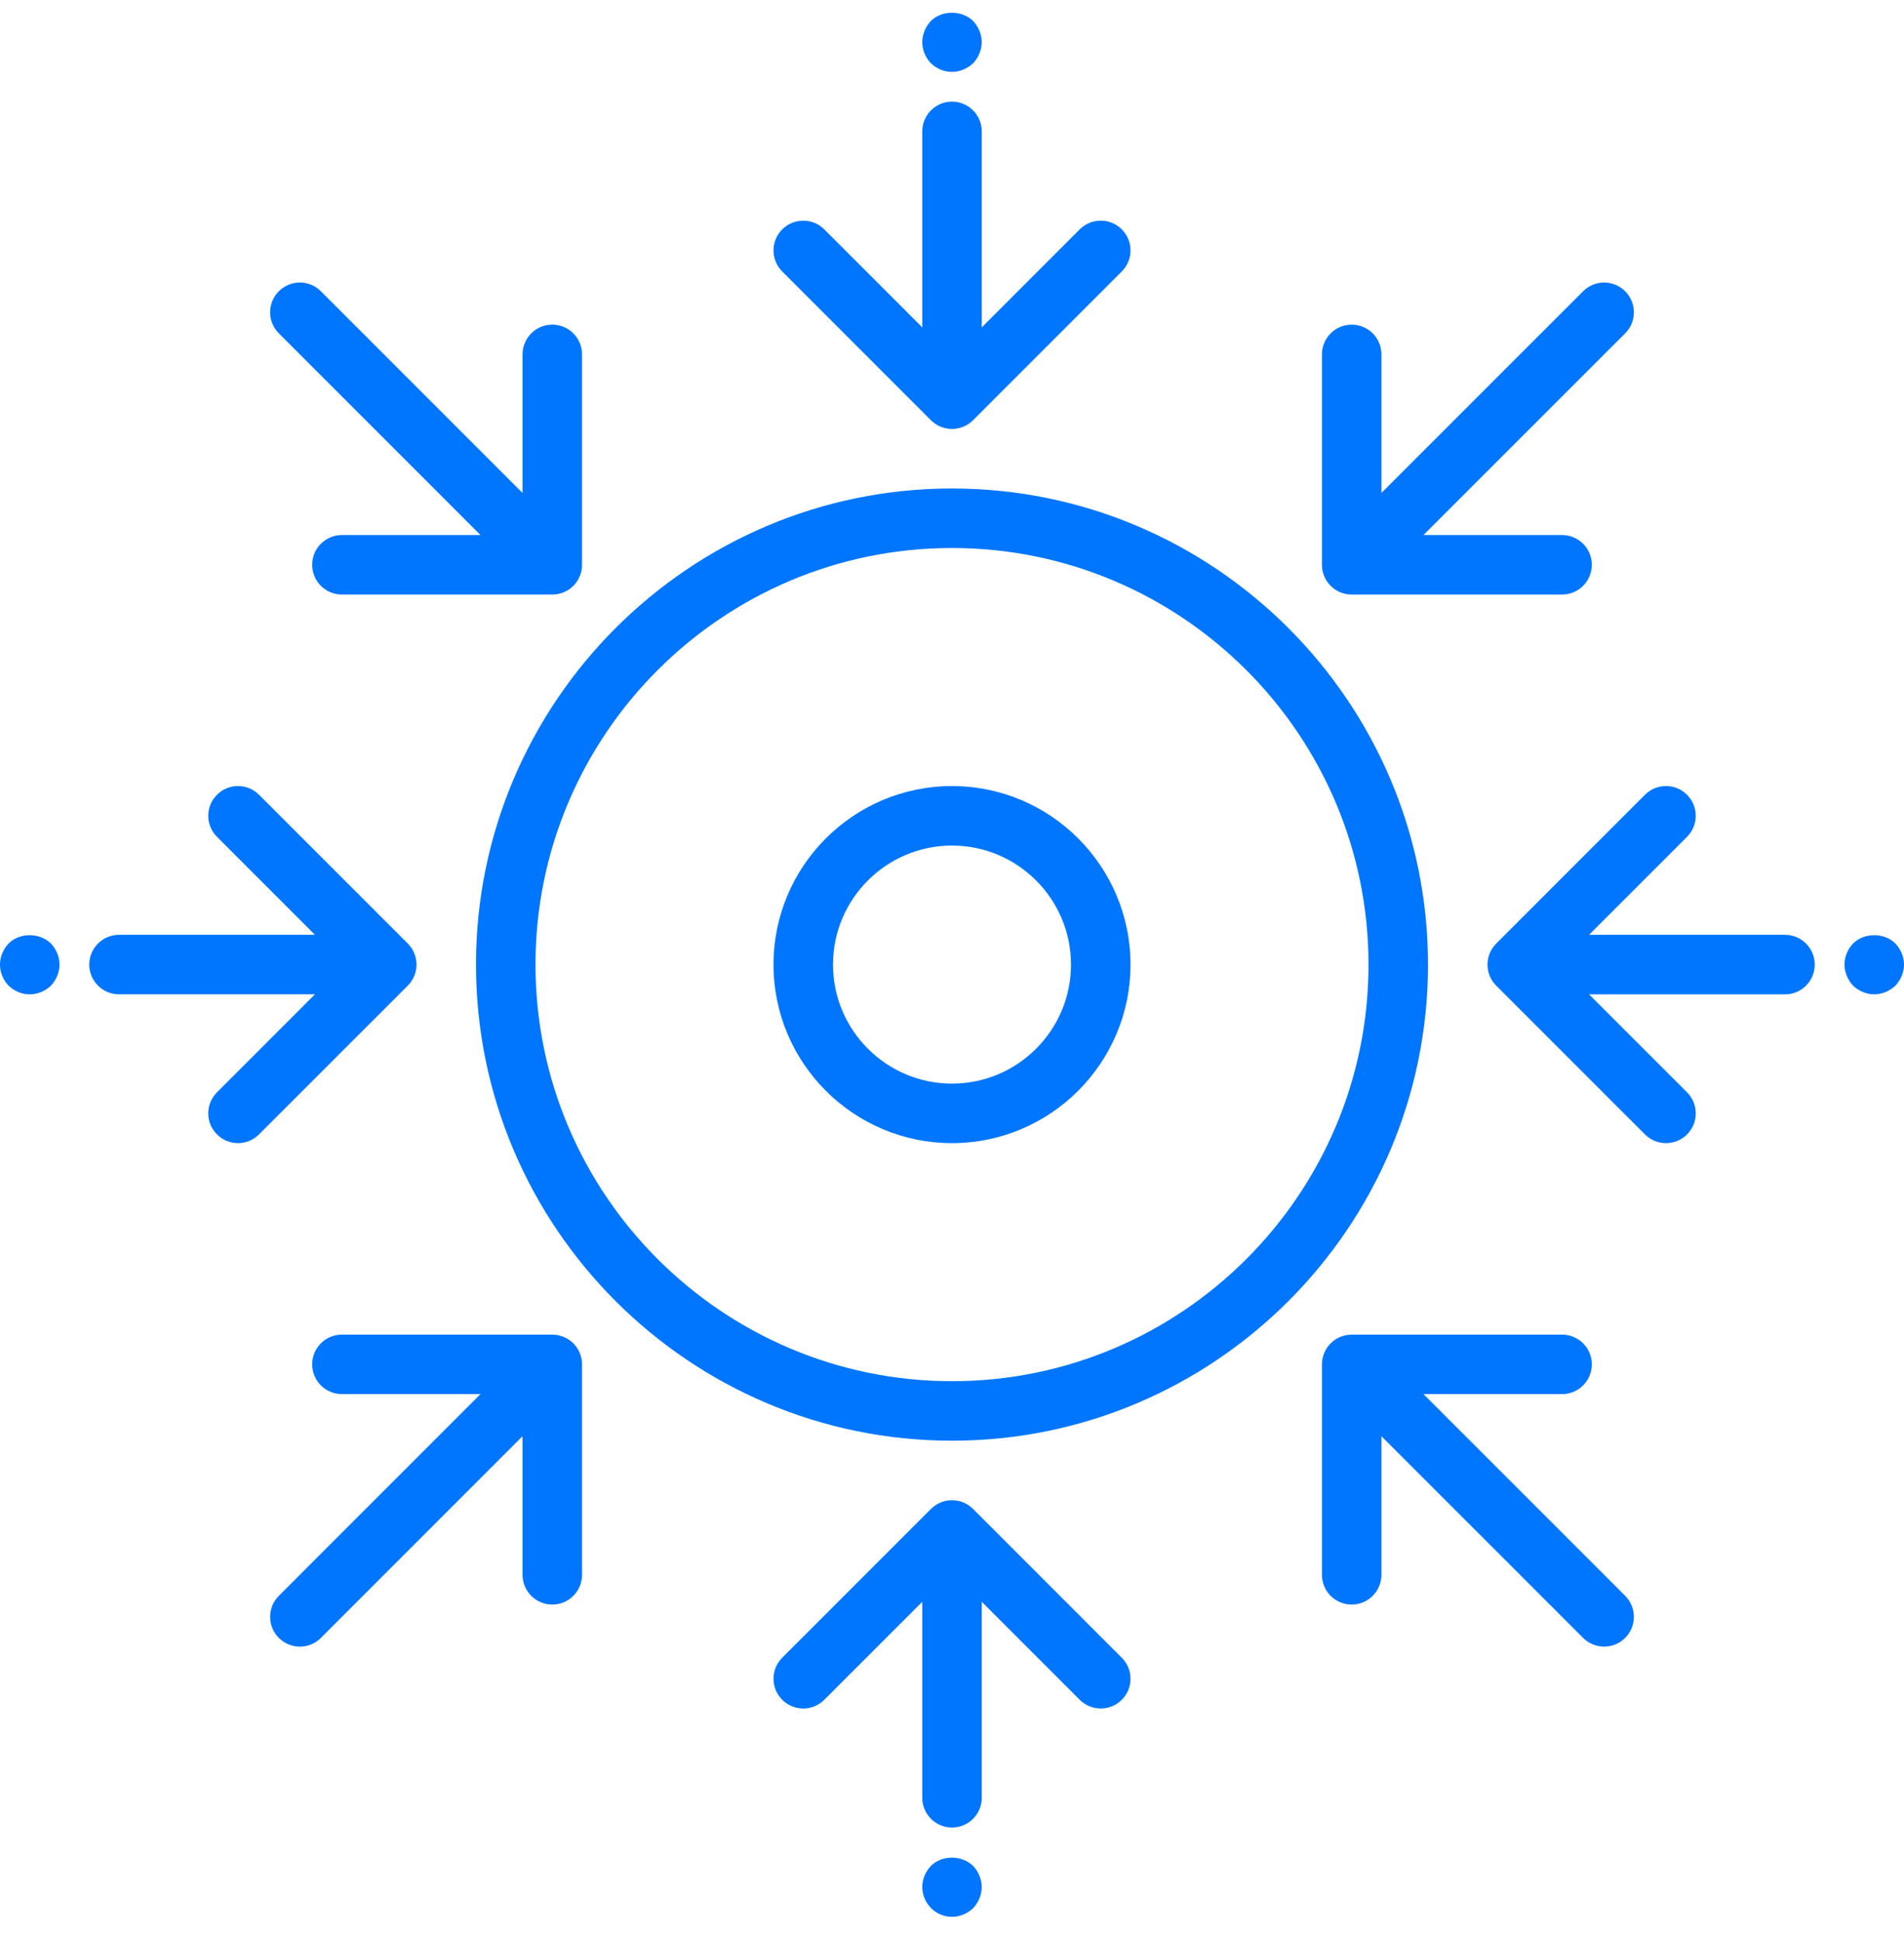
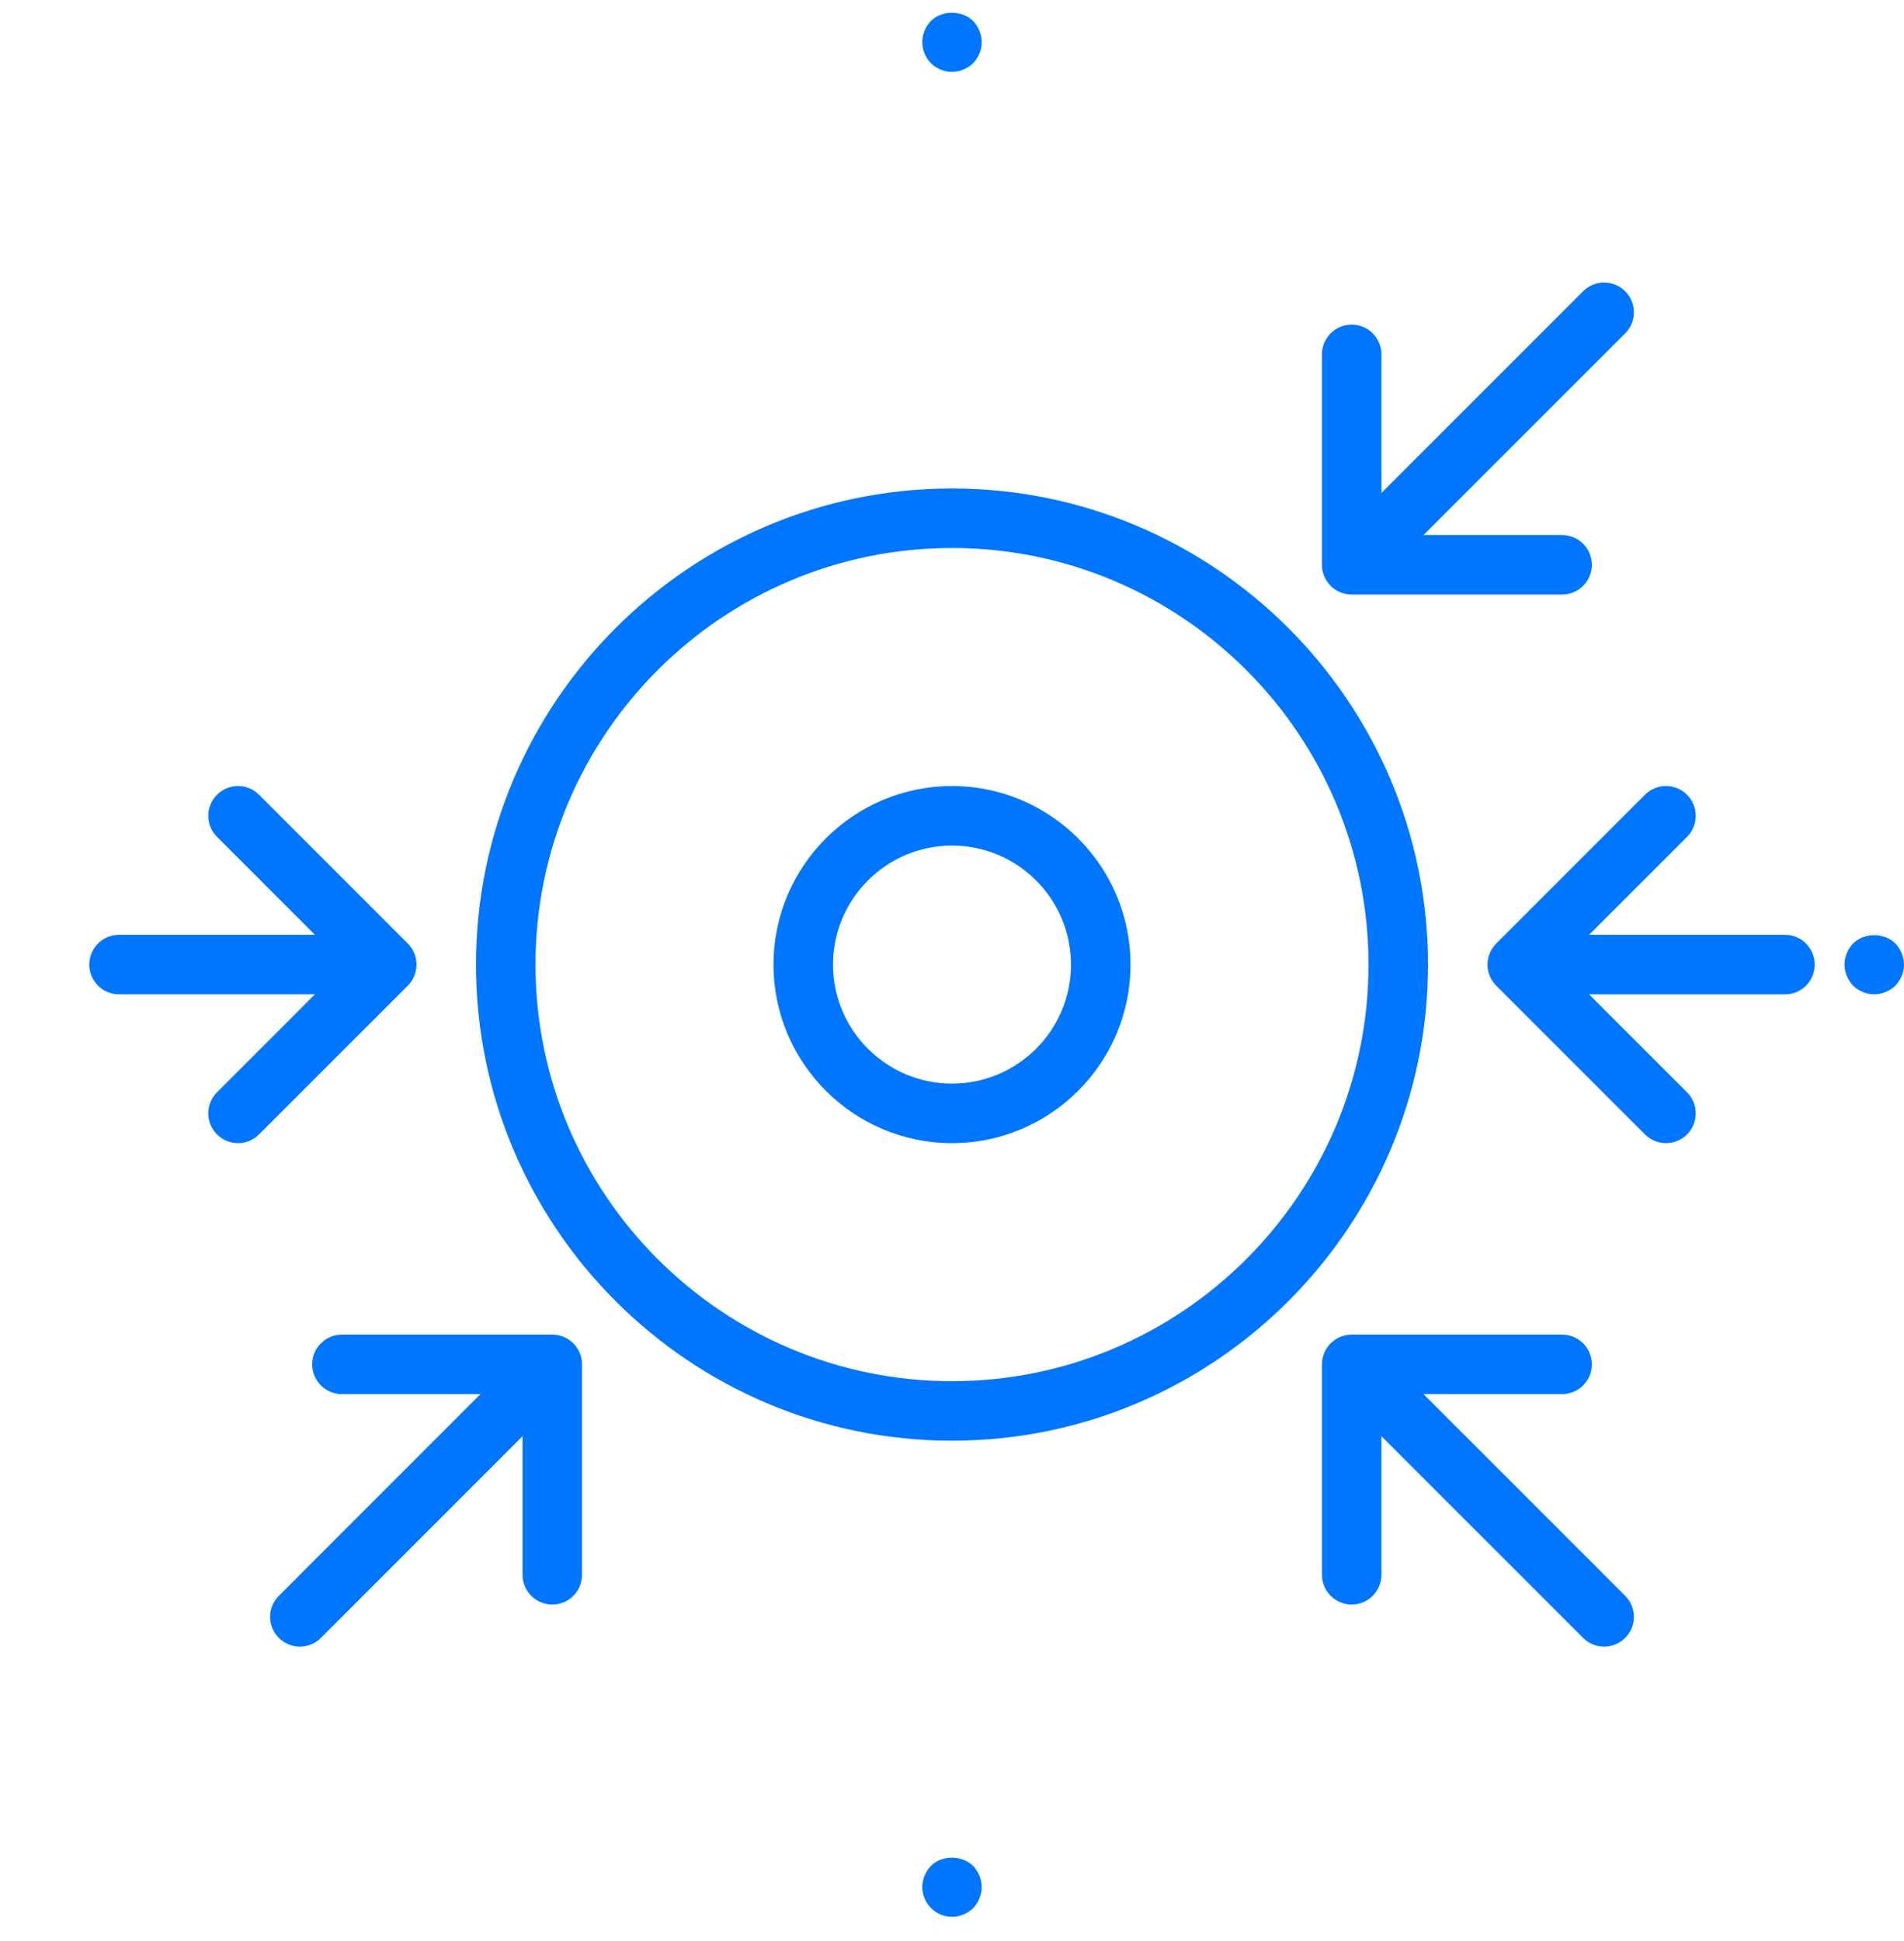
<svg xmlns="http://www.w3.org/2000/svg" width="52" height="53" viewBox="0 0 52 53" fill="none">
  <g clip-path="url(#clip0_1443_21512)">
    <path d="M26 13.338C18.832 13.338 13 19.17 13 26.338C13 33.506 18.832 39.338 26 39.338C33.168 39.338 39 33.506 39 26.338C39 19.17 33.168 13.338 26 13.338ZM26 37.713C19.727 37.713 14.625 32.61 14.625 26.338C14.625 20.065 19.727 14.963 26 14.963C32.273 14.963 37.375 20.065 37.375 26.338C37.375 32.61 32.273 37.713 26 37.713Z" fill="#0076FF" />
    <path d="M26 21.463C23.311 21.463 21.125 23.649 21.125 26.338C21.125 29.026 23.311 31.213 26 31.213C28.689 31.213 30.875 29.026 30.875 26.338C30.875 23.649 28.689 21.463 26 21.463ZM26 29.588C24.208 29.588 22.75 28.13 22.75 26.338C22.75 24.546 24.208 23.088 26 23.088C27.792 23.088 29.25 24.546 29.25 26.338C29.25 28.13 27.792 29.588 26 29.588Z" fill="#0076FF" />
-     <path d="M25.422 11.472C25.443 11.492 25.464 11.512 25.487 11.53C25.489 11.532 25.491 11.533 25.493 11.535C25.512 11.55 25.531 11.564 25.551 11.577C25.557 11.581 25.564 11.585 25.57 11.589C25.586 11.599 25.602 11.609 25.619 11.618C25.627 11.622 25.635 11.625 25.643 11.629C25.659 11.637 25.674 11.645 25.691 11.652C25.699 11.655 25.708 11.658 25.716 11.661C25.733 11.667 25.749 11.673 25.765 11.678C25.775 11.681 25.785 11.683 25.794 11.685C25.81 11.69 25.826 11.694 25.842 11.697C25.854 11.7 25.867 11.701 25.879 11.703C25.893 11.705 25.906 11.707 25.92 11.709C25.947 11.711 25.973 11.713 26 11.713C26.027 11.713 26.053 11.711 26.08 11.709C26.094 11.707 26.108 11.705 26.121 11.703C26.134 11.701 26.146 11.7 26.158 11.697C26.175 11.694 26.19 11.689 26.206 11.685C26.216 11.683 26.226 11.681 26.235 11.678C26.252 11.673 26.268 11.667 26.284 11.661C26.292 11.658 26.301 11.655 26.31 11.651C26.326 11.645 26.342 11.637 26.358 11.629C26.366 11.625 26.373 11.622 26.381 11.618C26.398 11.609 26.415 11.599 26.431 11.588C26.437 11.585 26.443 11.581 26.45 11.577C26.47 11.564 26.489 11.549 26.508 11.534C26.51 11.533 26.512 11.531 26.514 11.53C26.536 11.511 26.558 11.492 26.578 11.471L30.637 7.412C30.955 7.094 30.955 6.581 30.637 6.263C30.32 5.945 29.806 5.945 29.488 6.263L26.813 8.939V3.588C26.813 3.139 26.45 2.775 26 2.775C25.551 2.775 25.188 3.139 25.188 3.588V8.939L22.512 6.263C22.195 5.946 21.681 5.946 21.363 6.263C21.046 6.581 21.046 7.095 21.363 7.412L25.422 11.472Z" fill="#0076FF" />
-     <path d="M26.578 41.204C26.558 41.184 26.536 41.164 26.514 41.146C26.511 41.143 26.507 41.141 26.504 41.139C26.487 41.125 26.469 41.111 26.45 41.099C26.442 41.093 26.433 41.089 26.425 41.084C26.411 41.075 26.397 41.066 26.382 41.058C26.372 41.053 26.36 41.048 26.35 41.043C26.337 41.036 26.324 41.03 26.311 41.025C26.299 41.02 26.285 41.015 26.273 41.011C26.261 41.007 26.249 41.002 26.237 40.998C26.222 40.993 26.206 40.99 26.191 40.986C26.181 40.984 26.171 40.981 26.16 40.979C26.139 40.974 26.117 40.971 26.096 40.969C26.091 40.968 26.087 40.968 26.082 40.967C26.028 40.961 25.973 40.961 25.918 40.967C25.914 40.967 25.909 40.968 25.905 40.969C25.883 40.971 25.861 40.974 25.84 40.979C25.83 40.981 25.82 40.984 25.809 40.986C25.794 40.99 25.779 40.993 25.764 40.998C25.752 41.002 25.74 41.006 25.728 41.01C25.715 41.015 25.702 41.019 25.689 41.025C25.676 41.03 25.664 41.036 25.651 41.042C25.64 41.048 25.629 41.053 25.618 41.058C25.604 41.066 25.59 41.075 25.575 41.084C25.567 41.089 25.559 41.093 25.55 41.099C25.532 41.111 25.514 41.125 25.496 41.139C25.493 41.141 25.49 41.143 25.487 41.146C25.464 41.164 25.443 41.184 25.422 41.204L21.363 45.263C21.046 45.581 21.046 46.094 21.363 46.412C21.681 46.73 22.195 46.73 22.512 46.412L25.188 43.737V49.088C25.188 49.536 25.551 49.9 26 49.9C26.45 49.9 26.813 49.536 26.813 49.088V43.737L29.488 46.412C29.647 46.571 29.855 46.65 30.063 46.65C30.271 46.65 30.479 46.571 30.637 46.412C30.955 46.095 30.955 45.581 30.637 45.264L26.578 41.204Z" fill="#0076FF" />
    <path d="M48.75 25.525H43.399L46.074 22.85C46.392 22.532 46.392 22.019 46.074 21.701C45.757 21.383 45.243 21.383 44.925 21.701L40.866 25.76C40.845 25.781 40.826 25.802 40.808 25.825C40.805 25.828 40.803 25.831 40.801 25.834C40.787 25.851 40.773 25.869 40.761 25.888C40.755 25.897 40.75 25.906 40.745 25.915C40.736 25.928 40.728 25.942 40.721 25.956C40.714 25.967 40.709 25.979 40.704 25.99C40.698 26.003 40.692 26.015 40.687 26.027C40.681 26.04 40.677 26.054 40.672 26.067C40.668 26.079 40.664 26.09 40.66 26.101C40.656 26.117 40.652 26.133 40.648 26.149C40.646 26.159 40.643 26.168 40.641 26.178C40.636 26.2 40.633 26.222 40.631 26.244C40.63 26.248 40.63 26.252 40.629 26.256C40.624 26.311 40.624 26.366 40.629 26.42C40.63 26.424 40.63 26.428 40.631 26.432C40.633 26.454 40.636 26.476 40.641 26.498C40.643 26.508 40.646 26.517 40.648 26.527C40.652 26.543 40.656 26.559 40.66 26.575C40.664 26.586 40.668 26.597 40.672 26.608C40.677 26.622 40.681 26.636 40.687 26.649C40.692 26.662 40.698 26.673 40.704 26.686C40.709 26.697 40.715 26.709 40.721 26.72C40.728 26.734 40.736 26.748 40.745 26.761C40.75 26.77 40.755 26.779 40.761 26.788C40.773 26.807 40.787 26.825 40.801 26.842C40.803 26.845 40.806 26.848 40.808 26.851C40.826 26.874 40.846 26.895 40.866 26.916L44.926 30.975C45.084 31.133 45.292 31.213 45.5 31.213C45.708 31.213 45.916 31.133 46.075 30.975C46.392 30.657 46.392 30.144 46.075 29.826L43.399 27.151H48.75C49.199 27.151 49.562 26.787 49.562 26.338C49.562 25.889 49.199 25.525 48.75 25.525Z" fill="#0076FF" />
    <path d="M11.192 26.851C11.195 26.848 11.197 26.845 11.199 26.842C11.213 26.824 11.226 26.806 11.239 26.788C11.245 26.779 11.25 26.77 11.255 26.761C11.264 26.747 11.272 26.734 11.28 26.72C11.286 26.709 11.291 26.697 11.296 26.685C11.302 26.673 11.308 26.661 11.313 26.649C11.319 26.636 11.323 26.622 11.328 26.608C11.332 26.597 11.336 26.586 11.34 26.575C11.345 26.559 11.348 26.543 11.352 26.527C11.354 26.517 11.357 26.508 11.359 26.498C11.364 26.476 11.367 26.454 11.369 26.431C11.37 26.428 11.371 26.424 11.371 26.42C11.377 26.365 11.377 26.31 11.371 26.256C11.37 26.252 11.37 26.248 11.369 26.244C11.367 26.222 11.364 26.2 11.359 26.177C11.357 26.168 11.354 26.158 11.352 26.149C11.348 26.133 11.345 26.117 11.34 26.101C11.336 26.09 11.332 26.078 11.328 26.067C11.323 26.054 11.319 26.04 11.313 26.027C11.308 26.014 11.302 26.002 11.296 25.99C11.291 25.979 11.286 25.967 11.28 25.956C11.272 25.941 11.264 25.928 11.255 25.914C11.25 25.906 11.245 25.897 11.239 25.888C11.227 25.869 11.213 25.851 11.199 25.833C11.197 25.83 11.195 25.827 11.193 25.824C11.174 25.802 11.155 25.78 11.134 25.76L7.075 21.701C6.757 21.383 6.244 21.383 5.926 21.701C5.608 22.018 5.608 22.532 5.926 22.849L8.601 25.525H3.25C2.801 25.525 2.438 25.889 2.438 26.338C2.438 26.786 2.801 27.15 3.25 27.15H8.601L5.926 29.826C5.608 30.143 5.608 30.657 5.926 30.974C6.084 31.133 6.292 31.213 6.5 31.213C6.708 31.213 6.916 31.133 7.074 30.974L11.134 26.915C11.154 26.895 11.174 26.873 11.192 26.851Z" fill="#0076FF" />
-     <path d="M36.108 15.504C36.108 15.508 36.109 15.512 36.109 15.516C36.112 15.538 36.115 15.56 36.119 15.582C36.121 15.592 36.124 15.601 36.126 15.611C36.13 15.627 36.134 15.643 36.139 15.659C36.142 15.67 36.147 15.681 36.151 15.692C36.155 15.706 36.16 15.72 36.165 15.733C36.171 15.745 36.177 15.757 36.182 15.769C36.188 15.781 36.193 15.793 36.199 15.804C36.207 15.818 36.215 15.832 36.223 15.845C36.229 15.854 36.234 15.863 36.239 15.872C36.252 15.89 36.266 15.909 36.28 15.926C36.282 15.929 36.284 15.932 36.286 15.935C36.321 15.978 36.36 16.017 36.403 16.052C36.405 16.053 36.407 16.054 36.408 16.056C36.427 16.071 36.447 16.085 36.467 16.099C36.473 16.103 36.48 16.106 36.486 16.11C36.502 16.12 36.518 16.131 36.535 16.139C36.543 16.144 36.551 16.147 36.559 16.151C36.575 16.159 36.59 16.166 36.607 16.173C36.615 16.177 36.624 16.179 36.633 16.183C36.649 16.189 36.665 16.195 36.681 16.2C36.691 16.203 36.7 16.204 36.71 16.207C36.726 16.211 36.742 16.215 36.758 16.219C36.77 16.221 36.783 16.223 36.795 16.224C36.809 16.226 36.822 16.229 36.836 16.23C36.863 16.233 36.889 16.234 36.916 16.234H42.661C43.111 16.234 43.474 15.87 43.474 15.422C43.474 14.973 43.111 14.609 42.661 14.609H38.877L44.385 9.102C44.702 8.785 44.702 8.271 44.385 7.953C44.067 7.636 43.553 7.636 43.236 7.953L37.728 13.46V9.677C37.728 9.228 37.365 8.864 36.916 8.864C36.467 8.864 36.103 9.228 36.103 9.677V15.418C36.103 15.447 36.105 15.475 36.108 15.504Z" fill="#0076FF" />
+     <path d="M36.108 15.504C36.108 15.508 36.109 15.512 36.109 15.516C36.112 15.538 36.115 15.56 36.119 15.582C36.121 15.592 36.124 15.601 36.126 15.611C36.13 15.627 36.134 15.643 36.139 15.659C36.142 15.67 36.147 15.681 36.151 15.692C36.155 15.706 36.16 15.72 36.165 15.733C36.171 15.745 36.177 15.757 36.182 15.769C36.188 15.781 36.193 15.793 36.199 15.804C36.207 15.818 36.215 15.832 36.223 15.845C36.229 15.854 36.234 15.863 36.239 15.872C36.252 15.89 36.266 15.909 36.28 15.926C36.282 15.929 36.284 15.932 36.286 15.935C36.321 15.978 36.36 16.017 36.403 16.052C36.405 16.053 36.407 16.054 36.408 16.056C36.473 16.103 36.48 16.106 36.486 16.11C36.502 16.12 36.518 16.131 36.535 16.139C36.543 16.144 36.551 16.147 36.559 16.151C36.575 16.159 36.59 16.166 36.607 16.173C36.615 16.177 36.624 16.179 36.633 16.183C36.649 16.189 36.665 16.195 36.681 16.2C36.691 16.203 36.7 16.204 36.71 16.207C36.726 16.211 36.742 16.215 36.758 16.219C36.77 16.221 36.783 16.223 36.795 16.224C36.809 16.226 36.822 16.229 36.836 16.23C36.863 16.233 36.889 16.234 36.916 16.234H42.661C43.111 16.234 43.474 15.87 43.474 15.422C43.474 14.973 43.111 14.609 42.661 14.609H38.877L44.385 9.102C44.702 8.785 44.702 8.271 44.385 7.953C44.067 7.636 43.553 7.636 43.236 7.953L37.728 13.46V9.677C37.728 9.228 37.365 8.864 36.916 8.864C36.467 8.864 36.103 9.228 36.103 9.677V15.418C36.103 15.447 36.105 15.475 36.108 15.504Z" fill="#0076FF" />
    <path d="M15.892 37.172C15.892 37.168 15.891 37.164 15.89 37.16C15.888 37.138 15.885 37.116 15.88 37.093C15.878 37.084 15.876 37.075 15.873 37.065C15.869 37.049 15.866 37.033 15.861 37.017C15.857 37.006 15.853 36.995 15.849 36.983C15.844 36.97 15.84 36.956 15.834 36.943C15.829 36.93 15.823 36.918 15.817 36.906C15.812 36.895 15.807 36.883 15.8 36.871C15.793 36.858 15.785 36.844 15.776 36.831C15.771 36.822 15.766 36.813 15.76 36.804C15.748 36.785 15.734 36.767 15.72 36.75C15.718 36.747 15.716 36.743 15.713 36.74C15.678 36.698 15.639 36.659 15.597 36.624C15.594 36.622 15.591 36.62 15.588 36.617C15.57 36.603 15.552 36.59 15.533 36.577C15.525 36.572 15.517 36.567 15.508 36.562C15.494 36.553 15.48 36.545 15.466 36.537C15.455 36.531 15.444 36.526 15.433 36.521C15.42 36.515 15.408 36.509 15.394 36.503C15.382 36.498 15.369 36.494 15.356 36.489C15.344 36.485 15.332 36.48 15.32 36.477C15.305 36.472 15.29 36.468 15.274 36.465C15.264 36.462 15.254 36.459 15.244 36.457C15.222 36.453 15.2 36.45 15.179 36.447C15.174 36.447 15.17 36.446 15.166 36.446C15.137 36.443 15.108 36.441 15.079 36.441H9.339C8.889 36.441 8.526 36.805 8.526 37.254C8.526 37.702 8.889 38.066 9.339 38.066H13.122L7.615 43.574C7.298 43.891 7.298 44.405 7.615 44.722C7.774 44.881 7.982 44.961 8.19 44.961C8.398 44.961 8.606 44.882 8.764 44.722L14.271 39.215V42.999C14.271 43.448 14.634 43.812 15.084 43.812C15.533 43.812 15.896 43.448 15.896 42.999V37.258C15.896 37.229 15.895 37.2 15.892 37.172Z" fill="#0076FF" />
    <path d="M38.877 38.066H42.661C43.11 38.066 43.474 37.702 43.474 37.254C43.474 36.805 43.11 36.441 42.661 36.441H36.92C36.891 36.441 36.862 36.443 36.834 36.446C36.83 36.446 36.825 36.447 36.821 36.447C36.799 36.45 36.777 36.453 36.756 36.457C36.745 36.459 36.736 36.462 36.726 36.465C36.71 36.468 36.694 36.472 36.679 36.477C36.667 36.48 36.655 36.485 36.644 36.489C36.631 36.494 36.618 36.498 36.605 36.503C36.592 36.508 36.579 36.515 36.567 36.521C36.556 36.526 36.545 36.531 36.534 36.537C36.519 36.544 36.505 36.553 36.492 36.562C36.483 36.567 36.474 36.572 36.466 36.577C36.447 36.59 36.429 36.603 36.412 36.617C36.409 36.62 36.406 36.622 36.403 36.624C36.36 36.659 36.321 36.698 36.286 36.74C36.284 36.743 36.282 36.747 36.279 36.75C36.265 36.767 36.252 36.785 36.239 36.804C36.233 36.813 36.228 36.822 36.223 36.831C36.215 36.844 36.206 36.858 36.199 36.871C36.193 36.883 36.188 36.895 36.182 36.907C36.176 36.919 36.17 36.93 36.165 36.943C36.16 36.956 36.155 36.97 36.15 36.984C36.147 36.995 36.142 37.006 36.139 37.017C36.134 37.033 36.13 37.049 36.126 37.066C36.124 37.075 36.121 37.084 36.12 37.093C36.115 37.116 36.112 37.138 36.109 37.161C36.109 37.164 36.108 37.168 36.108 37.172C36.105 37.2 36.103 37.229 36.103 37.258V42.999C36.103 43.447 36.467 43.812 36.916 43.812C37.364 43.812 37.728 43.447 37.728 42.999V39.215L43.236 44.722C43.394 44.881 43.602 44.96 43.81 44.96C44.018 44.96 44.226 44.882 44.385 44.722C44.702 44.405 44.702 43.891 44.385 43.573L38.877 38.066Z" fill="#0076FF" />
-     <path d="M13.123 14.609H9.339C8.889 14.609 8.526 14.973 8.526 15.422C8.526 15.87 8.889 16.234 9.339 16.234H15.084C15.11 16.234 15.137 16.233 15.164 16.23C15.178 16.229 15.191 16.226 15.205 16.224C15.217 16.223 15.23 16.221 15.242 16.219C15.259 16.215 15.276 16.211 15.293 16.206C15.301 16.204 15.31 16.202 15.318 16.2C15.337 16.194 15.355 16.187 15.373 16.18C15.379 16.178 15.386 16.176 15.392 16.174C15.413 16.165 15.432 16.156 15.452 16.146C15.456 16.144 15.459 16.142 15.463 16.14C15.608 16.064 15.726 15.945 15.803 15.8C15.804 15.797 15.805 15.795 15.806 15.792C15.817 15.772 15.827 15.751 15.836 15.729C15.838 15.723 15.84 15.717 15.842 15.711C15.849 15.693 15.856 15.675 15.862 15.656C15.865 15.646 15.867 15.637 15.869 15.627C15.873 15.611 15.877 15.596 15.881 15.58C15.884 15.564 15.886 15.547 15.888 15.531C15.889 15.522 15.891 15.512 15.892 15.503C15.895 15.475 15.896 15.446 15.896 15.417V9.677C15.896 9.228 15.533 8.864 15.084 8.864C14.634 8.864 14.271 9.228 14.271 9.677V13.46L8.764 7.953C8.446 7.635 7.933 7.635 7.615 7.953C7.298 8.27 7.298 8.784 7.615 9.101L13.123 14.609Z" fill="#0076FF" />
    <path d="M26 1.963C26.211 1.963 26.422 1.873 26.577 1.727C26.723 1.573 26.812 1.362 26.812 1.15C26.812 0.939 26.723 0.728 26.577 0.573C26.268 0.273 25.724 0.273 25.423 0.573C25.276 0.728 25.188 0.939 25.188 1.15C25.188 1.362 25.276 1.573 25.423 1.727C25.577 1.873 25.78 1.963 26 1.963Z" fill="#0076FF" />
    <path d="M51.764 25.761C51.464 25.46 50.911 25.46 50.611 25.761C50.464 25.915 50.375 26.119 50.375 26.338C50.375 26.549 50.464 26.76 50.611 26.915C50.764 27.061 50.976 27.15 51.188 27.15C51.399 27.15 51.61 27.06 51.764 26.915C51.911 26.76 52 26.549 52 26.338C52 26.127 51.911 25.915 51.764 25.761Z" fill="#0076FF" />
    <path d="M25.423 50.949C25.276 51.103 25.188 51.314 25.188 51.525C25.188 51.737 25.276 51.948 25.423 52.094C25.569 52.248 25.78 52.338 26 52.338C26.219 52.338 26.422 52.248 26.577 52.102C26.723 51.948 26.812 51.737 26.812 51.525C26.812 51.314 26.723 51.103 26.577 50.949C26.268 50.648 25.724 50.648 25.423 50.949Z" fill="#0076FF" />
-     <path d="M0.236 25.761C0.089 25.915 0 26.127 0 26.338C0 26.557 0.089 26.76 0.236 26.915C0.389 27.061 0.592 27.15 0.812 27.15C1.032 27.15 1.235 27.06 1.389 26.915C1.536 26.76 1.625 26.549 1.625 26.338C1.625 26.127 1.536 25.915 1.389 25.761C1.081 25.46 0.536 25.46 0.236 25.761Z" fill="#0076FF" />
  </g>
  <defs>
    <clipPath id="clip0_1443_21512">
      <rect width="52" height="52" fill="white" transform="translate(0 0.343)" />
    </clipPath>
  </defs>
</svg>